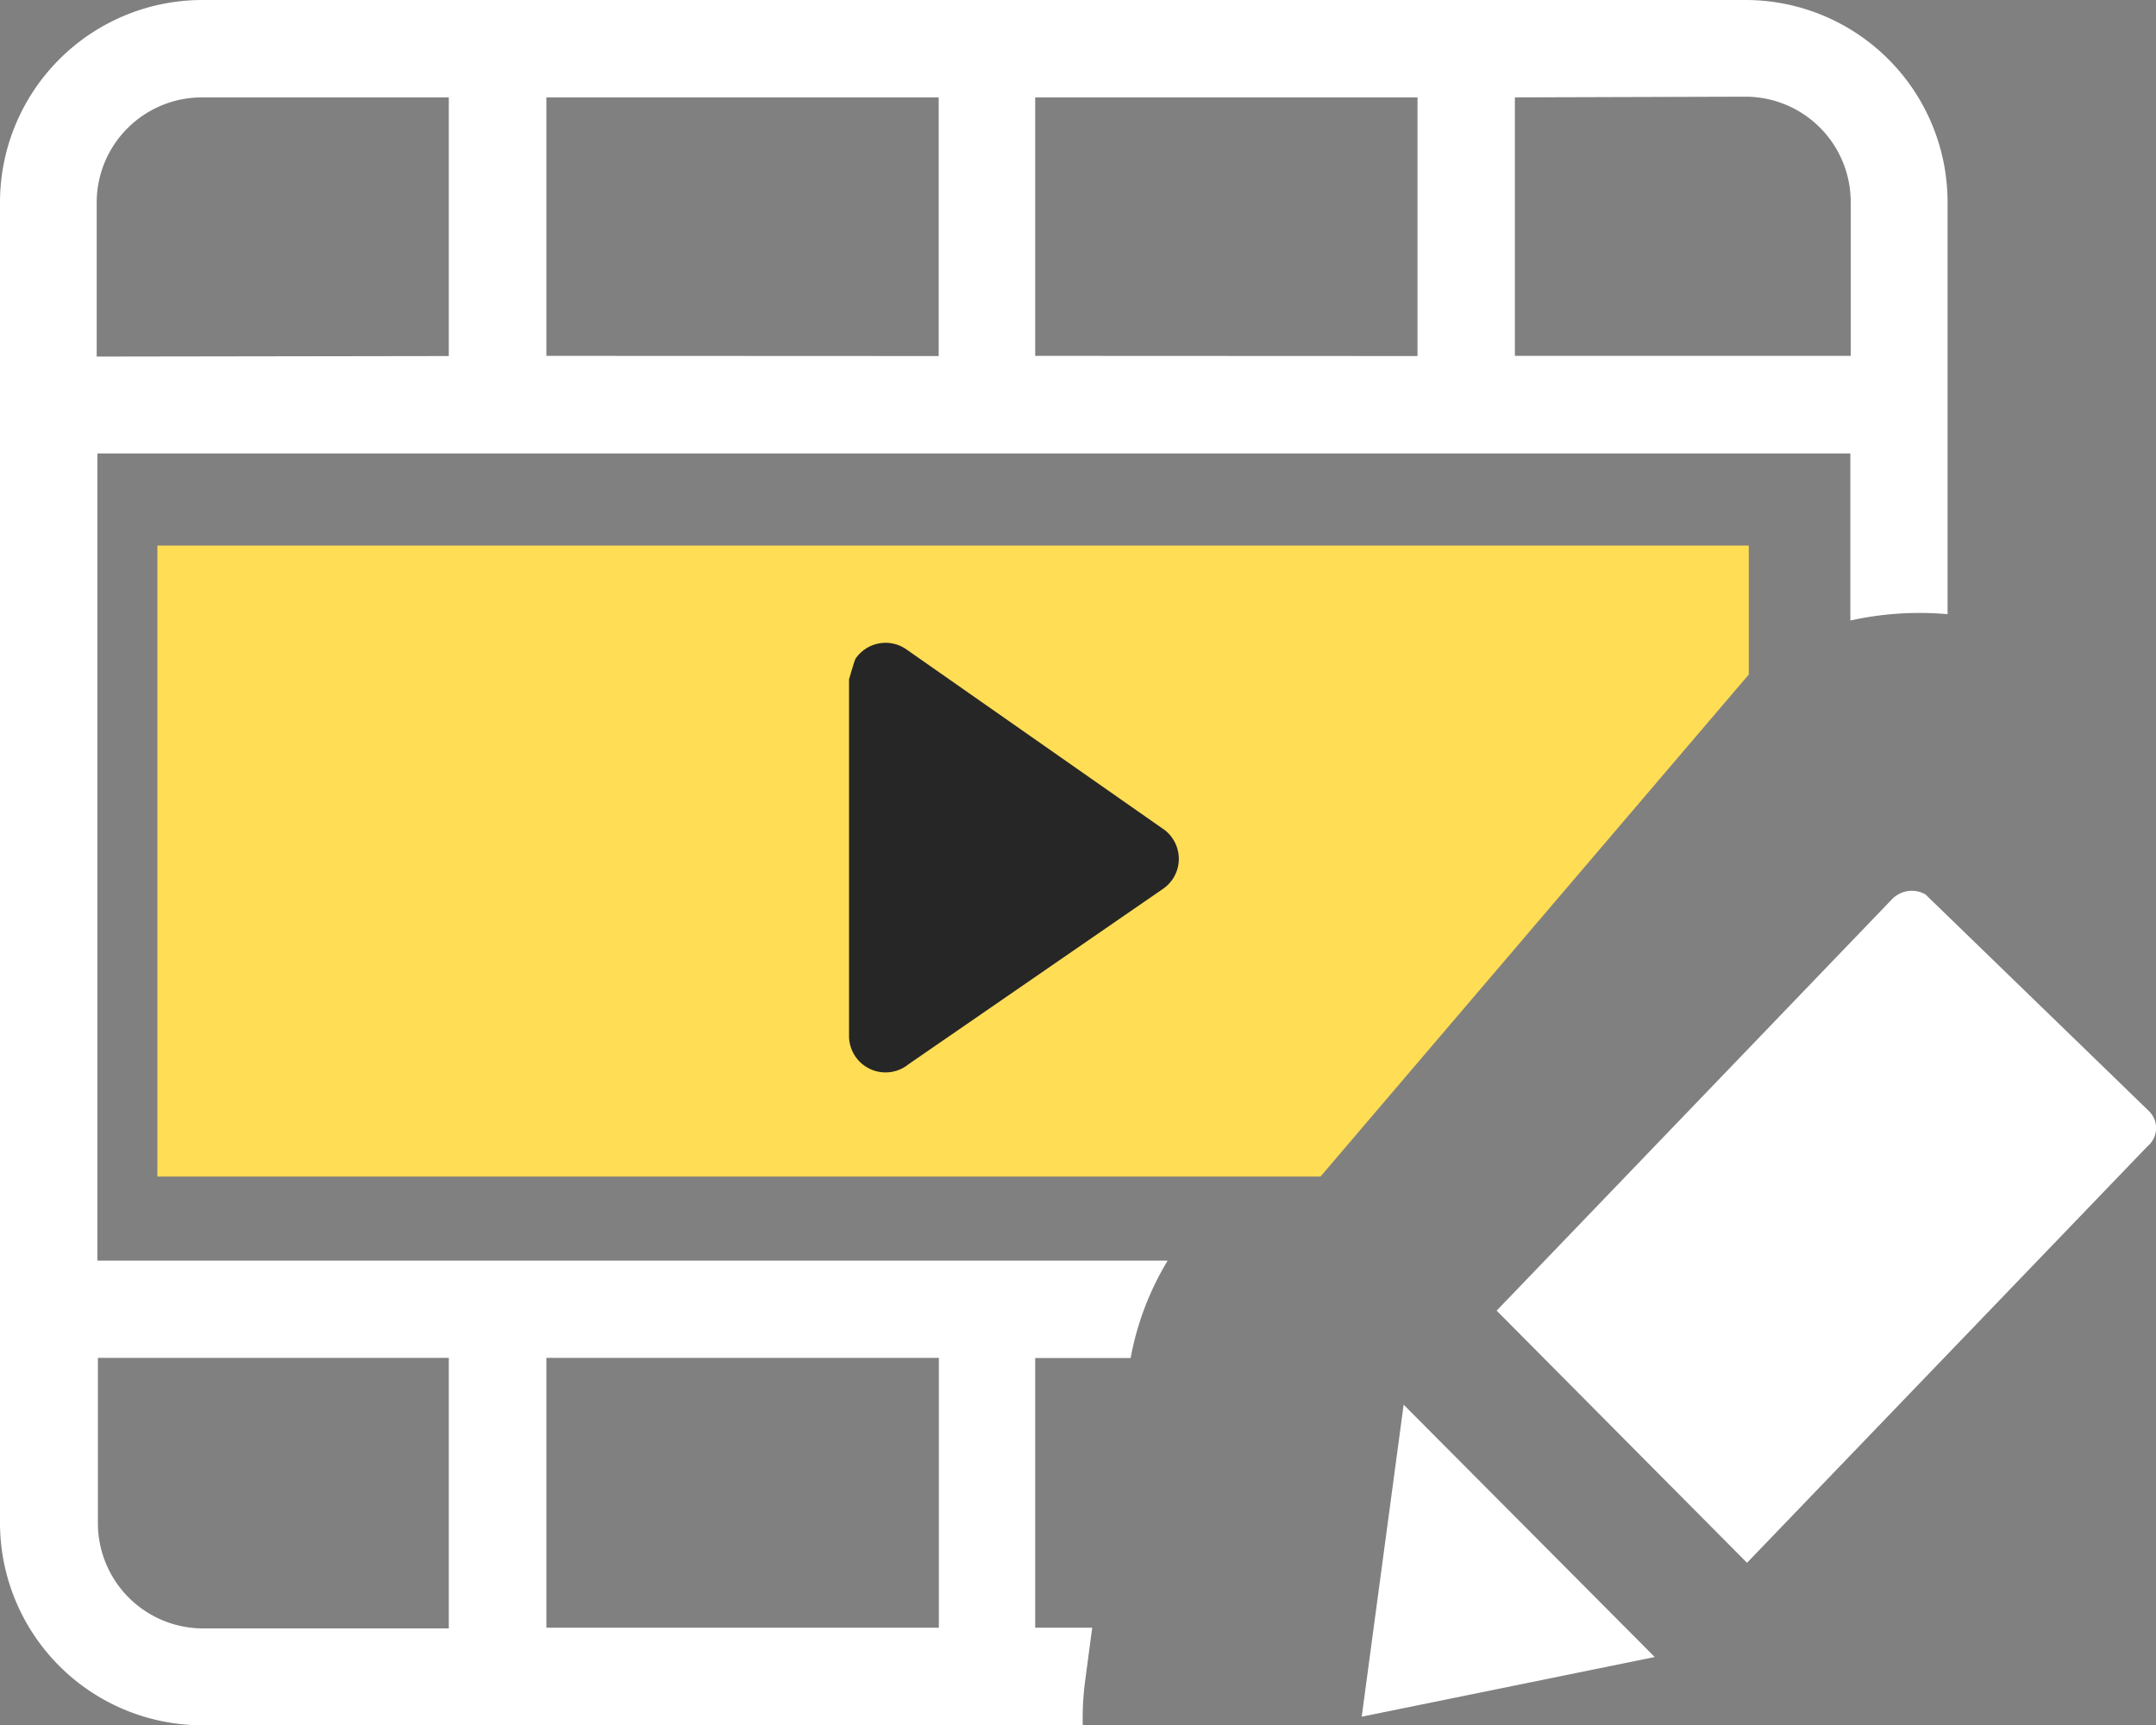
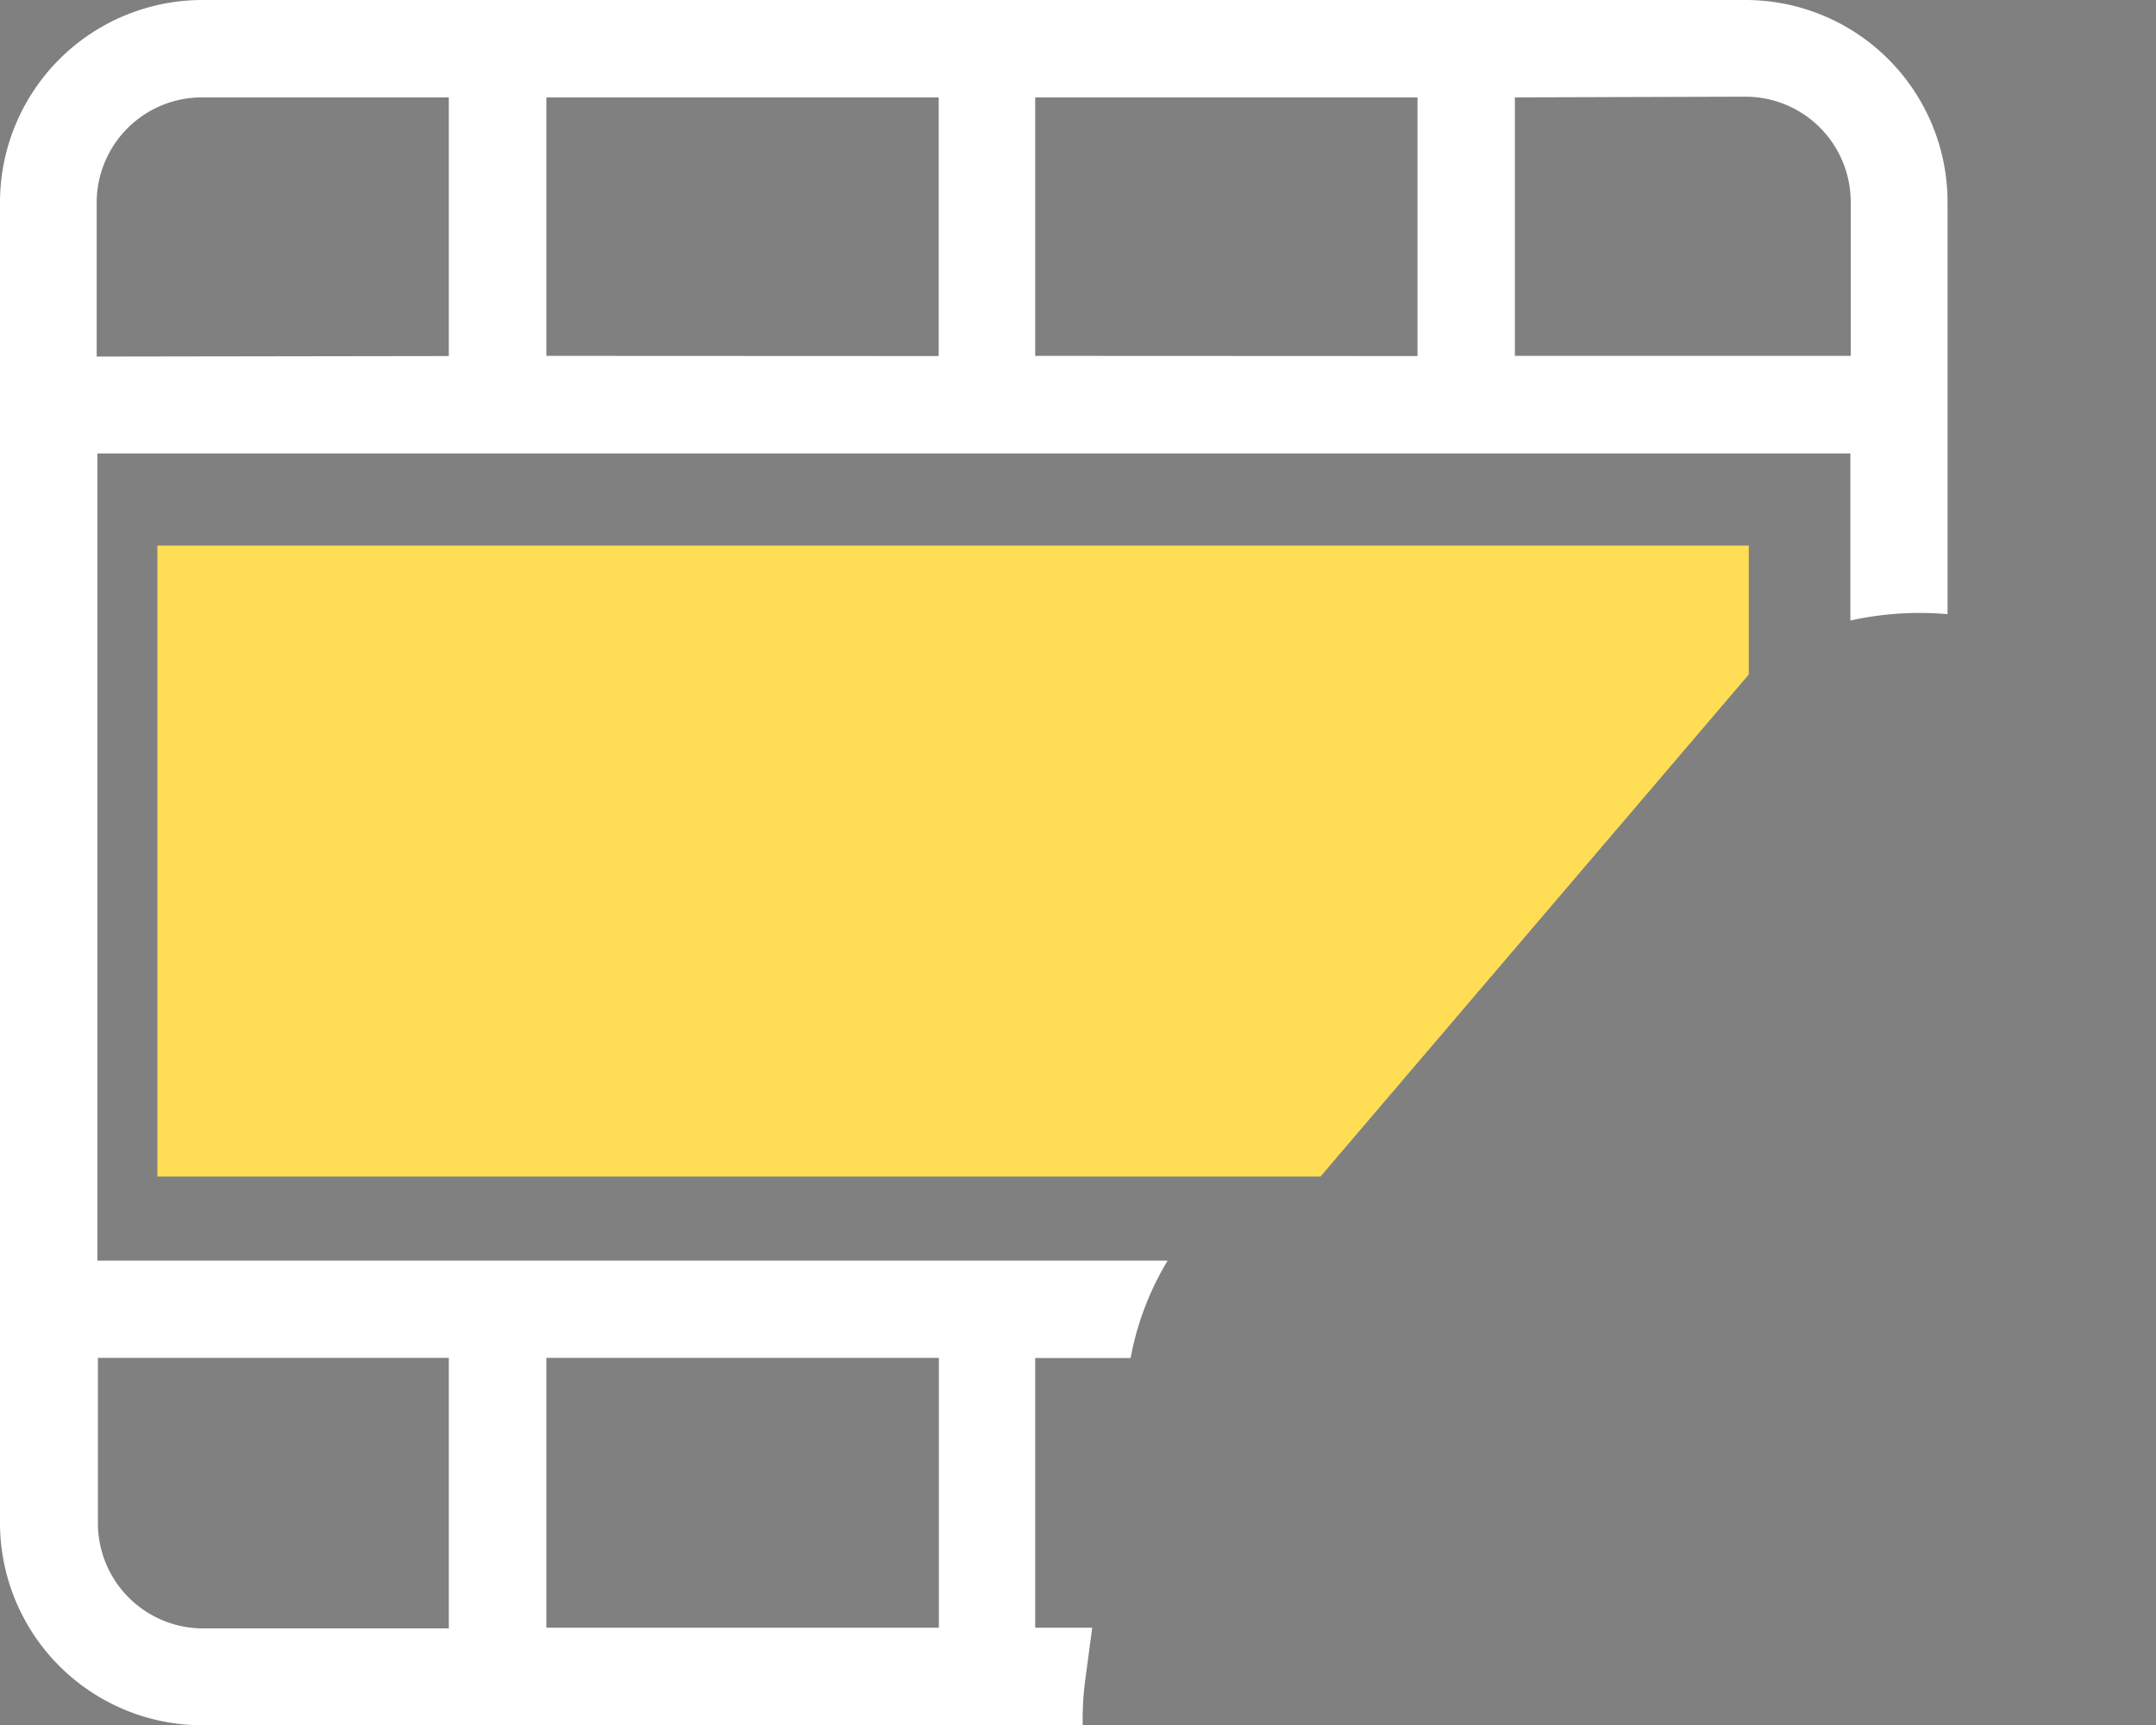
<svg xmlns="http://www.w3.org/2000/svg" id="Layer_1" data-name="Layer 1" viewBox="0 0 122.88 98.31">
  <rect x="0" y="0" width="122.88" height="98.31" fill="#808080" stroke="none" />
  <defs>
    <style>.cls-1{fill:#fff;}.cls-2{fill:#fd5;fill-rule:evenodd;}.cls-3{fill:#262626;}</style>
  </defs>
  <title>video-editing-color</title>
  <path class="cls-1" d="M11.51,0h88A11.52,11.52,0,0,1,111,11.51V35a18.26,18.26,0,0,0-5.2.29l-.34.07V25.84H5.55v46h61a16.48,16.48,0,0,0-2.11,5.55H59V92.76h3.25l-.4,3h0a16.69,16.69,0,0,0-.14,2.56H11.51A11.54,11.54,0,0,1,0,86.8V11.51A11.54,11.54,0,0,1,11.51,0Zm42,92.76V77.38H31.14V92.76ZM25.58,77.38h-20V86.8a6,6,0,0,0,6,6H25.58V77.38ZM80.79,20.29V5.55H59V20.28ZM86.34,5.55V20.28h19.14V11.51a6,6,0,0,0-6-6ZM53.5,20.29V5.55H31.14V20.28Zm-27.92,0V5.55H11.51a6,6,0,0,0-6,6v8.77Z" />
-   <path class="cls-1" d="M94.31,94.43l-16.7,3.4L80,80.05,94.31,94.43Zm-9-19.75,22.5-23.41a1.57,1.57,0,0,1,1.93-.3l12.75,12.36a1.35,1.35,0,0,1-.1,2L99.57,89.06,85.29,74.68Z" />
  <polygon class="cls-2" points="8.97 31.09 99.67 31.09 99.67 38.44 75.26 67.05 8.97 67.05 8.97 31.09 8.97 31.09" />
-   <path class="cls-3" d="M51.65,37,66.22,47.19a2,2,0,0,1,.6.58,2.07,2.07,0,0,1-.53,2.88l-14.51,10a2.08,2.08,0,0,1-3.39-1.62V38.72s.31-1.09.37-1.18A2.07,2.07,0,0,1,51.65,37Z" />
</svg>